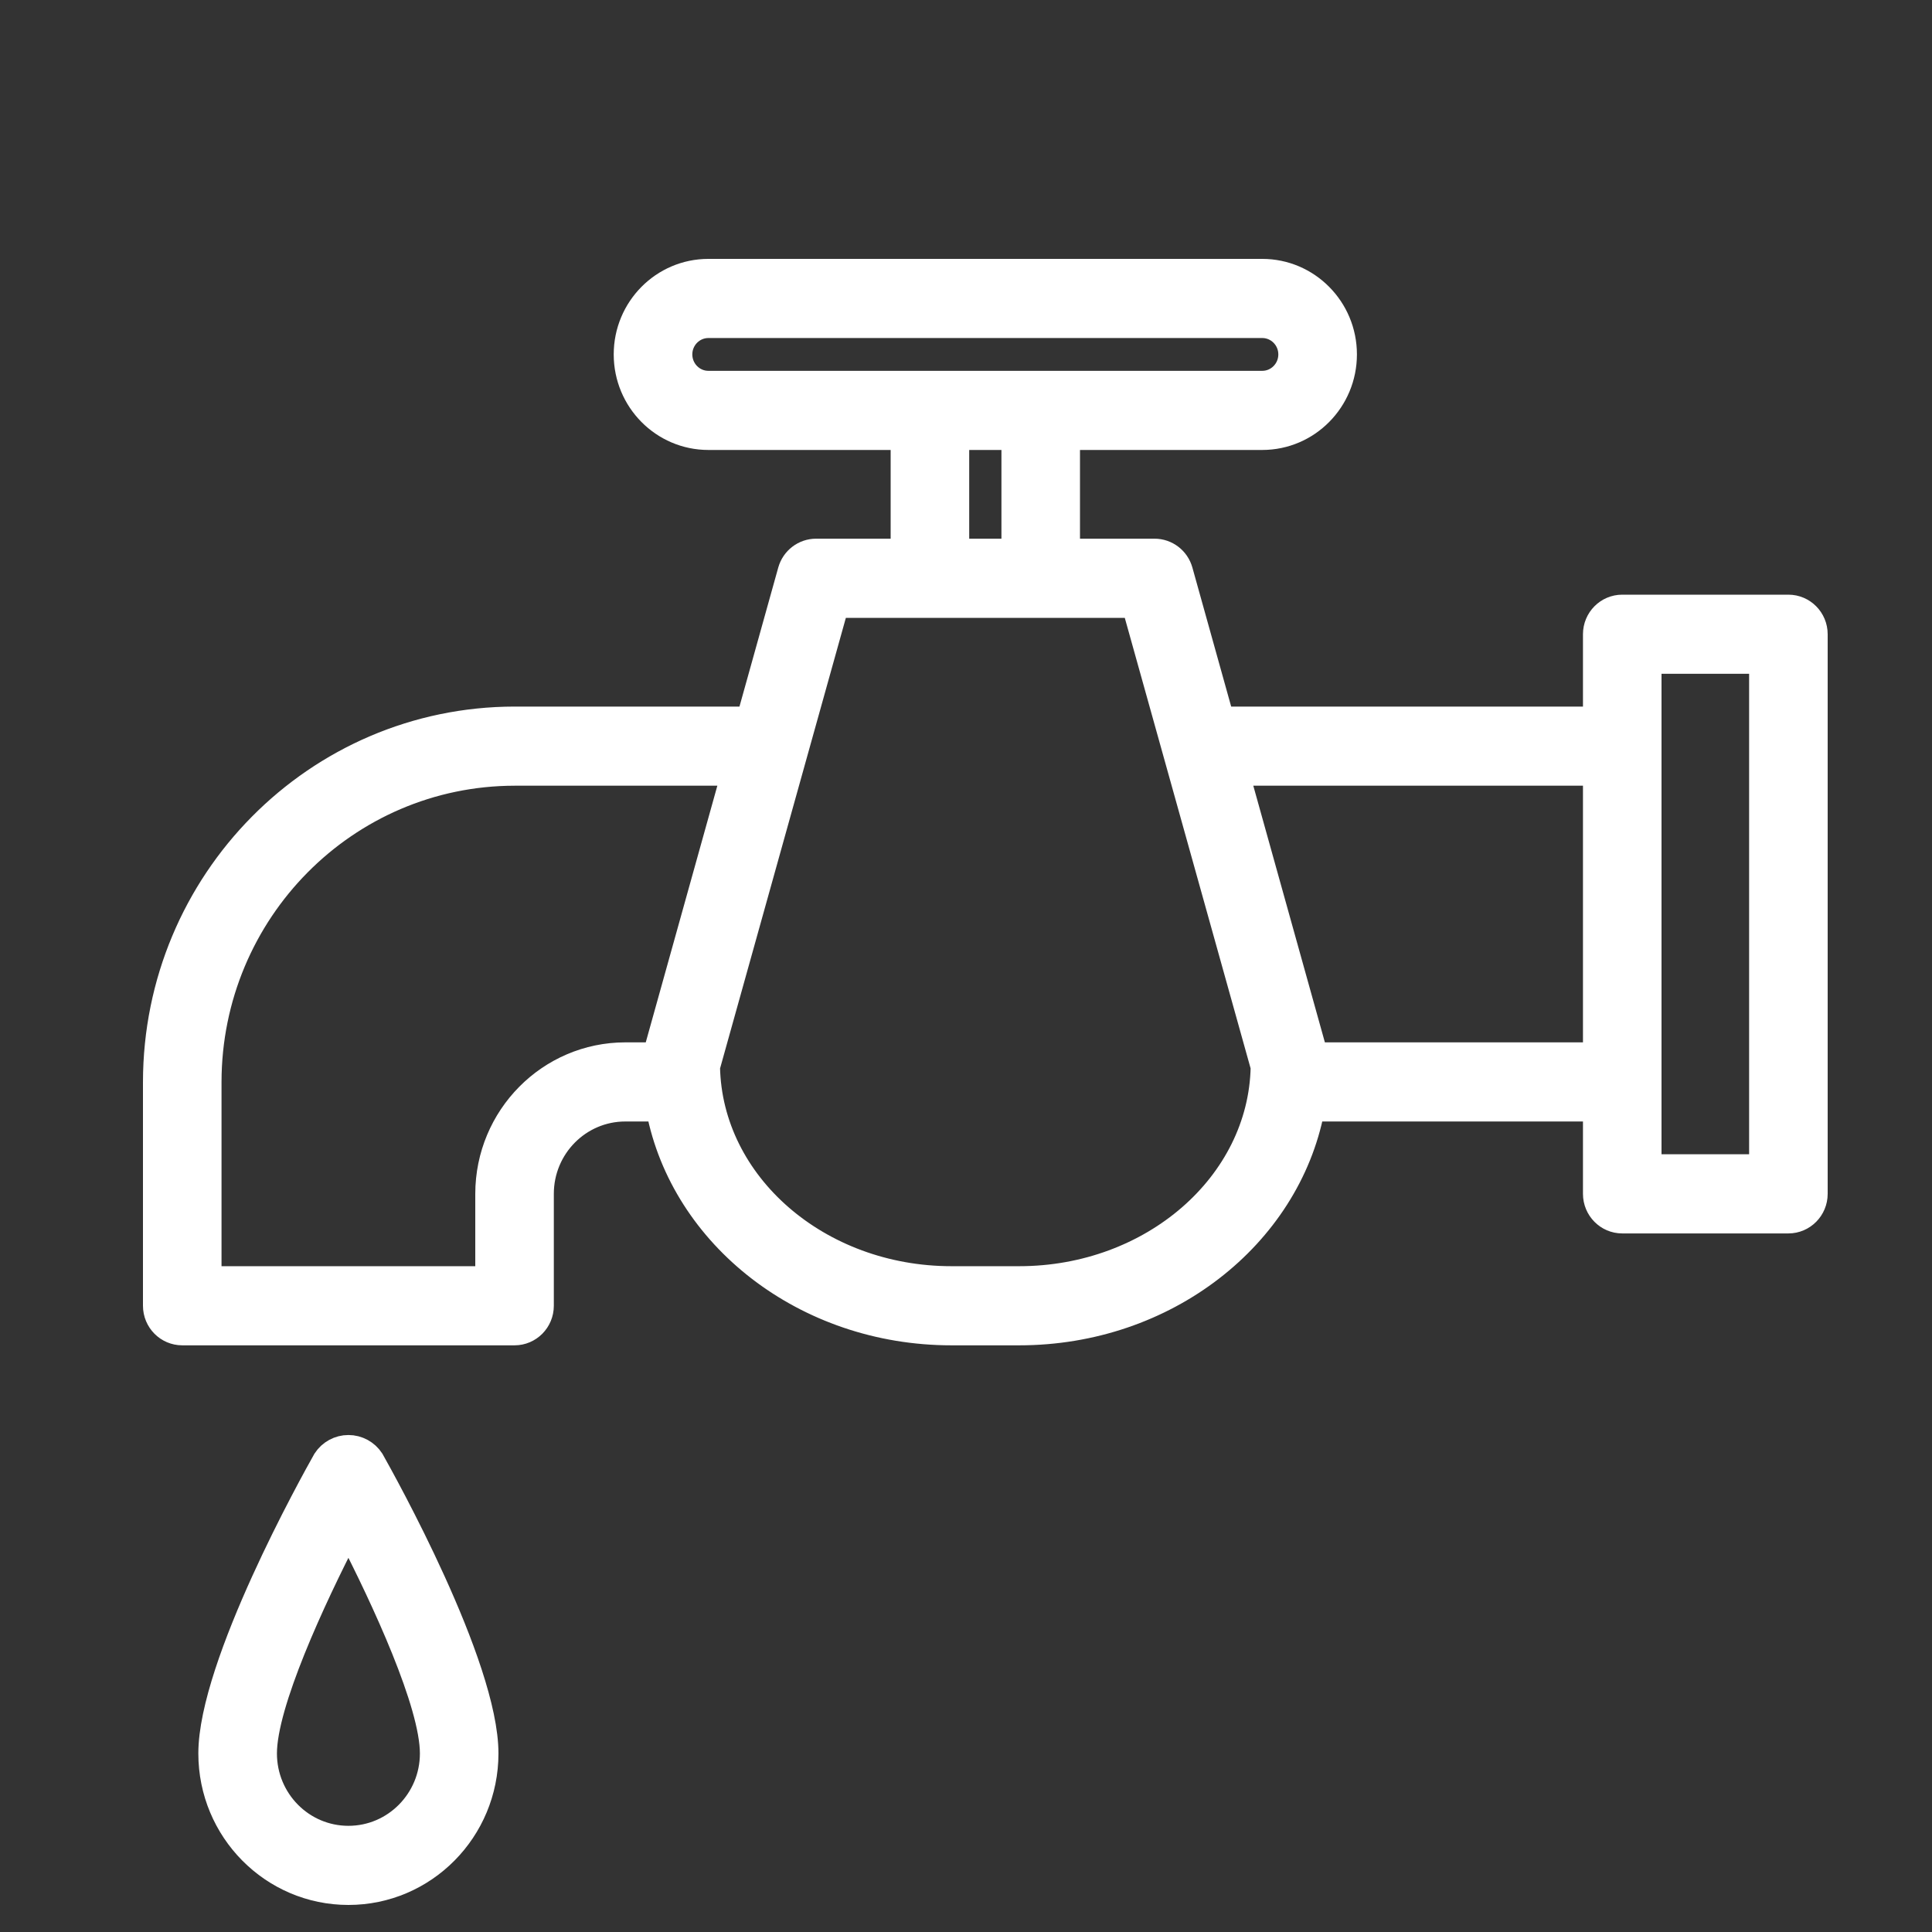
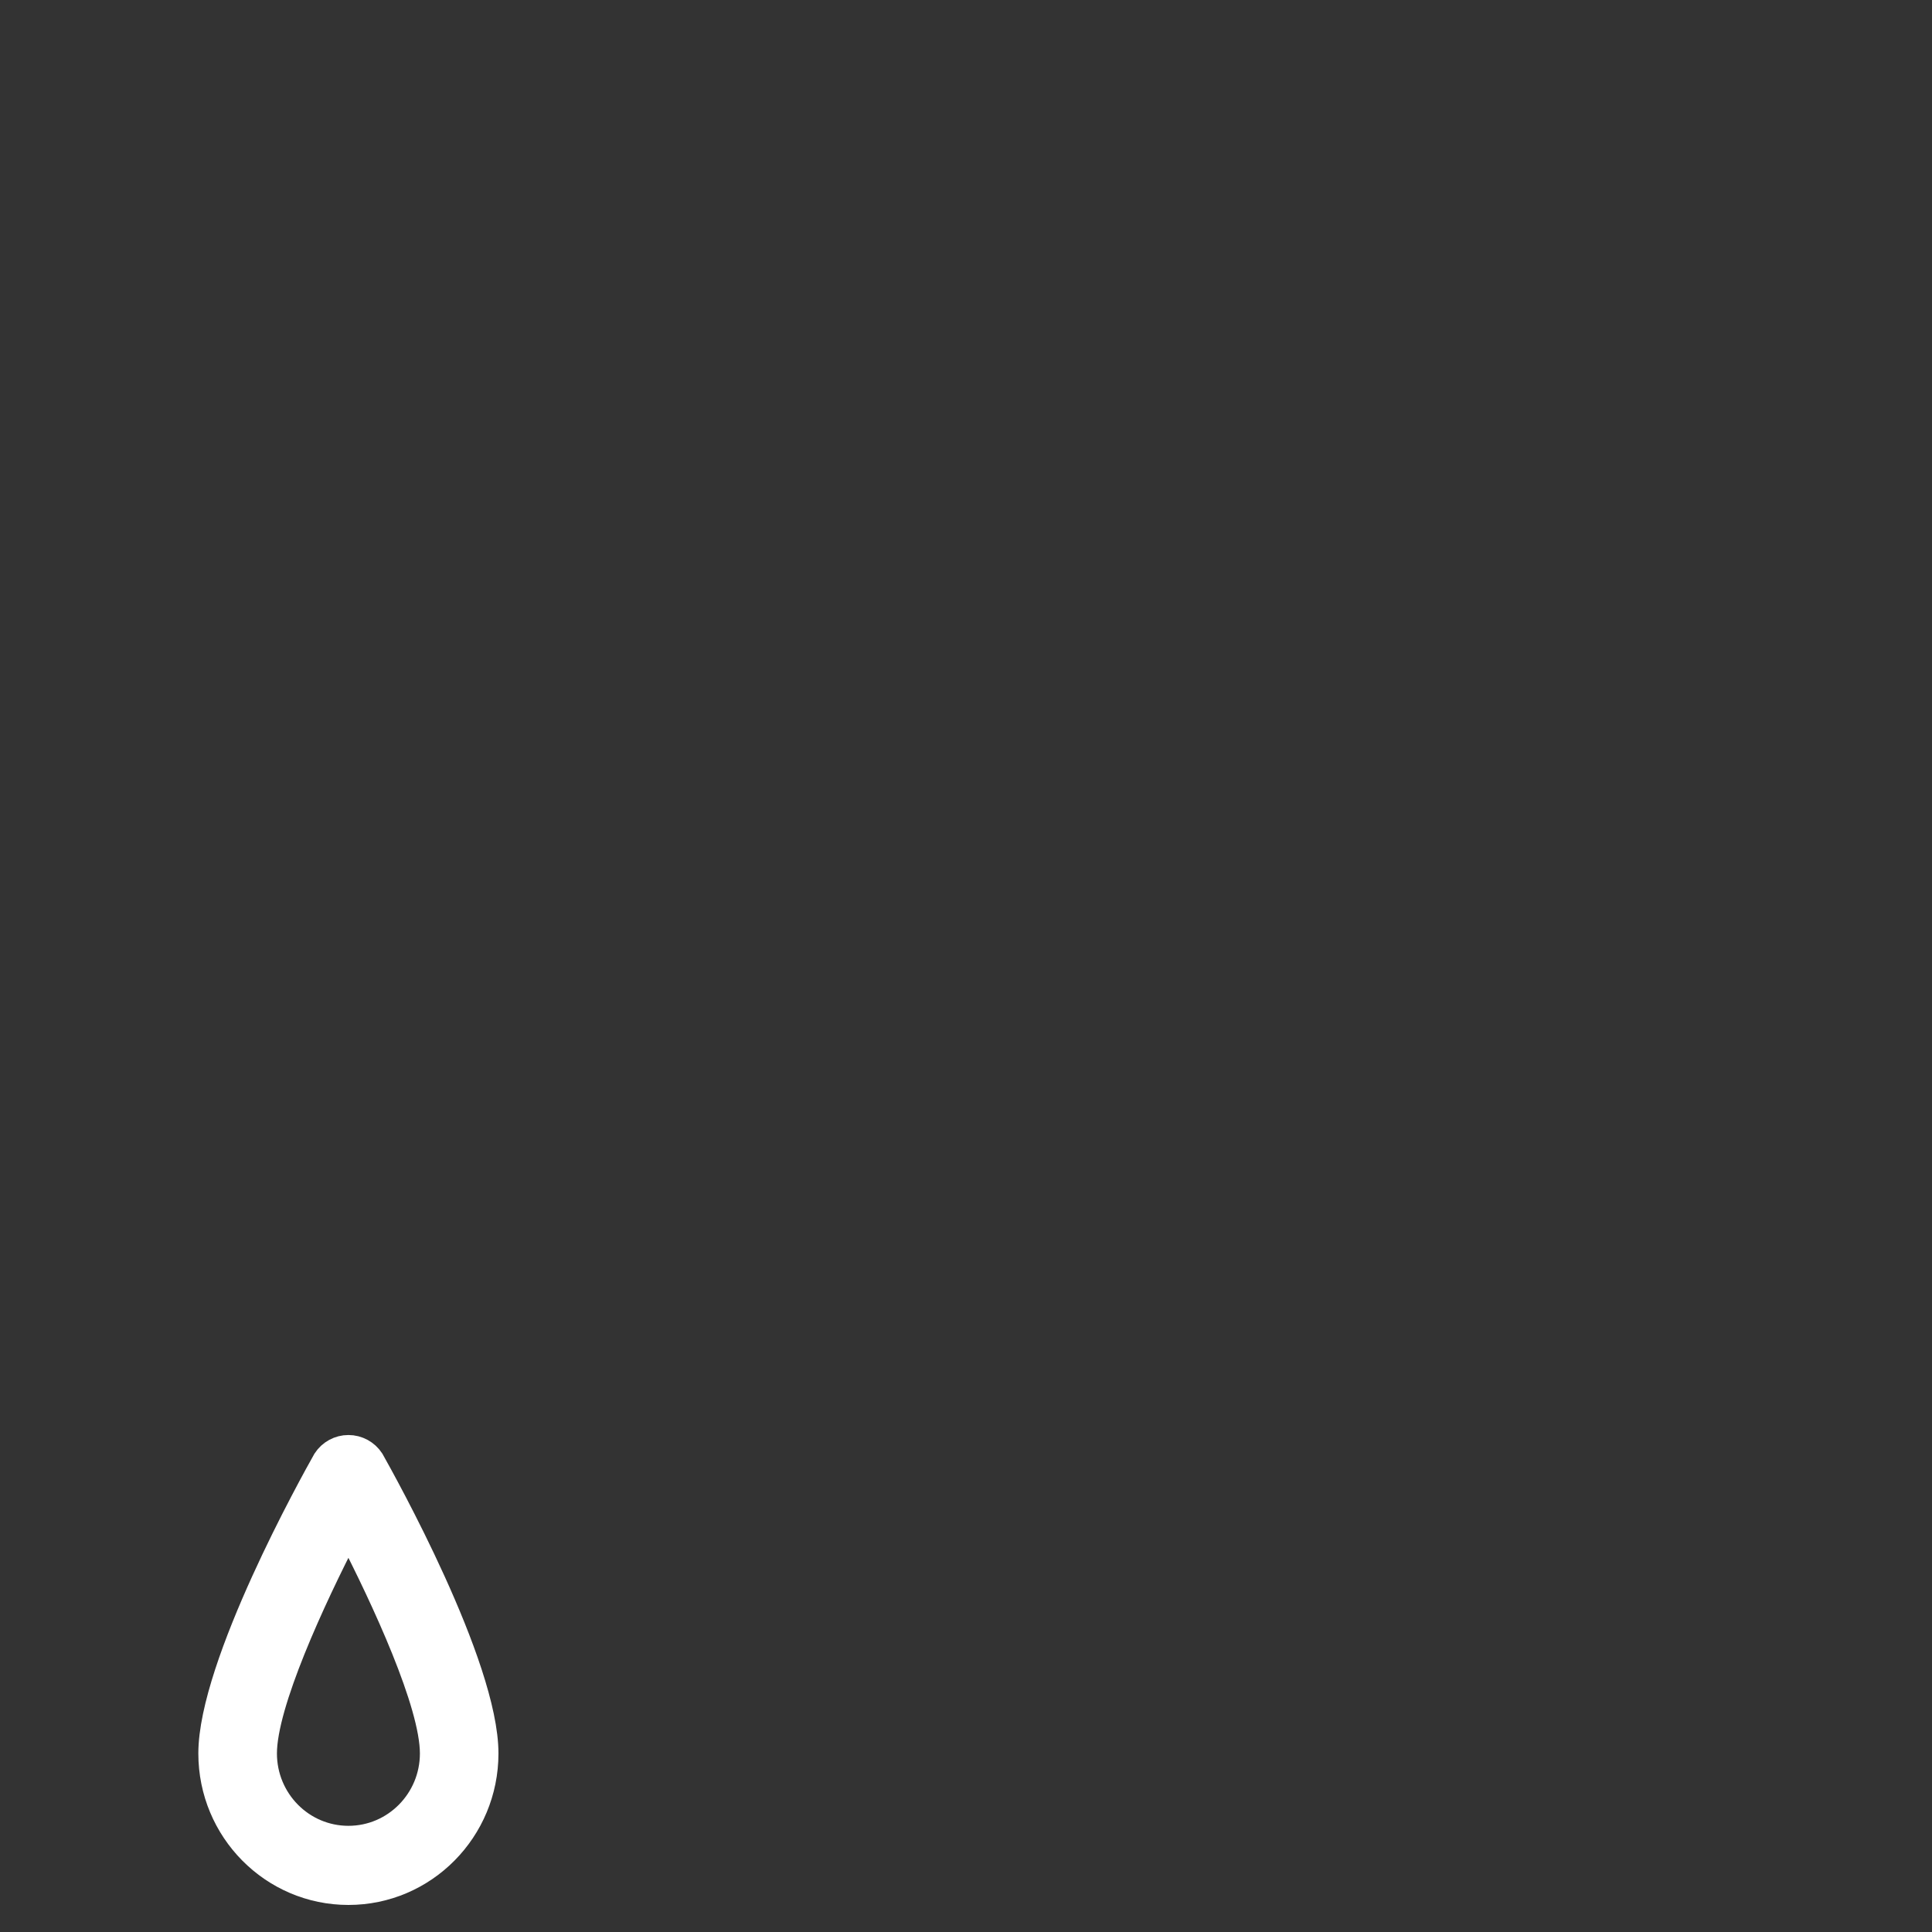
<svg xmlns="http://www.w3.org/2000/svg" width="50px" height="50px" viewBox="0 0 50 50" version="1.1">
  <rect x="0" y="0" width="50" height="50" fill="#333333" stroke="none" />
  <title>Group 18</title>
  <desc>Created with Sketch.</desc>
  <g id="Home" stroke="none" stroke-width="1" fill="none" fill-rule="evenodd">
    <g id="sdgs6" transform="translate(4, 7)" fill="#FFFFFF" stroke="#FFFFFF" stroke-width="0.6">
      <path d="M4.395,30.776 C4.091,31.315 1.433,36.081 1.433,38.379 C1.433,40.379 3.038,42 5.017,42 C6.996,42 8.6,40.379 8.6,38.379 C8.6,36.081 5.942,31.315 5.639,30.776 C5.501,30.565 5.267,30.438 5.017,30.438 C4.766,30.438 4.533,30.565 4.395,30.776 Z M5.017,40.552 C3.829,40.552 2.867,39.579 2.867,38.379 C2.867,37.099 4.112,34.405 5.017,32.654 C5.921,34.405 7.167,37.099 7.167,38.379 C7.167,39.579 6.204,40.552 5.017,40.552 Z" id="Fill-1" />
-       <path d="M42.283,8.69 L37.983,8.69 C37.588,8.69 37.267,9.014 37.267,9.414 L37.267,11.586 L27.635,11.586 L26.57,7.769 C26.483,7.457 26.201,7.241 25.879,7.241 L23.65,7.241 L23.65,4.345 L28.667,4.345 C29.854,4.345 30.817,3.372 30.817,2.172 C30.817,0.973 29.854,0 28.667,0 L14.333,0 C13.146,0 12.183,0.973 12.183,2.172 C12.183,3.372 13.146,4.345 14.333,4.345 L19.35,4.345 L19.35,7.241 L17.121,7.241 C16.799,7.241 16.517,7.457 16.43,7.769 L15.365,11.586 L9.317,11.586 C4.174,11.592 0.006,15.803 0,21 L0,26.793 C0,27.193 0.321,27.517 0.717,27.517 L9.317,27.517 C9.712,27.517 10.033,27.193 10.033,26.793 L10.033,23.897 C10.033,22.697 10.996,21.724 12.183,21.724 L13.023,21.724 C13.658,25.01 16.822,27.517 20.624,27.517 L22.376,27.517 C26.18,27.517 29.342,25.01 29.977,21.724 L37.267,21.724 L37.267,23.897 C37.267,24.296 37.588,24.621 37.983,24.621 L42.283,24.621 C42.679,24.621 43,24.296 43,23.897 L43,9.414 C43,9.014 42.679,8.69 42.283,8.69 Z M13.617,2.172 C13.617,1.773 13.938,1.448 14.333,1.448 L28.667,1.448 C29.062,1.448 29.383,1.773 29.383,2.172 C29.383,2.572 29.062,2.897 28.667,2.897 L14.333,2.897 C13.938,2.897 13.617,2.572 13.617,2.172 Z M20.783,7.241 L22.217,7.241 L22.217,4.345 L20.783,4.345 L20.783,7.241 Z M8.6,23.897 L8.6,26.069 L1.433,26.069 L1.433,21 C1.439,16.603 4.965,13.04 9.317,13.034 L14.96,13.034 L12.94,20.276 L12.183,20.276 C10.205,20.278 8.602,21.898 8.6,23.897 Z M22.376,26.069 L20.624,26.069 C17.192,26.069 14.393,23.631 14.334,20.614 L17.663,8.69 L25.337,8.69 L28.667,20.614 C28.607,23.631 25.808,26.069 22.376,26.069 Z M30.06,20.276 L28.04,13.034 L37.267,13.034 L37.267,20.276 L30.06,20.276 Z M38.7,23.172 L41.567,23.172 L41.567,10.138 L38.7,10.138 L38.7,23.172 Z" id="Fill-3" />
    </g>
  </g>
</svg>